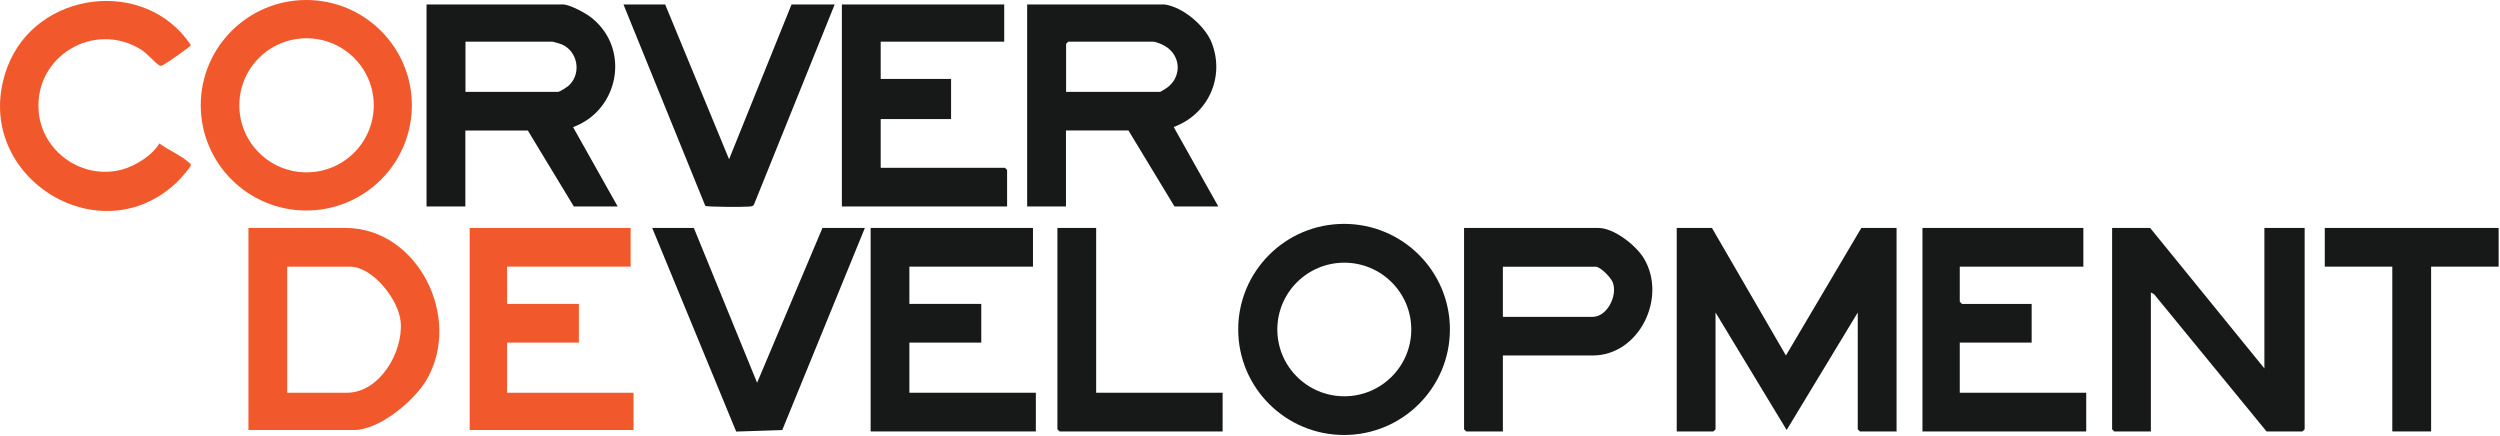
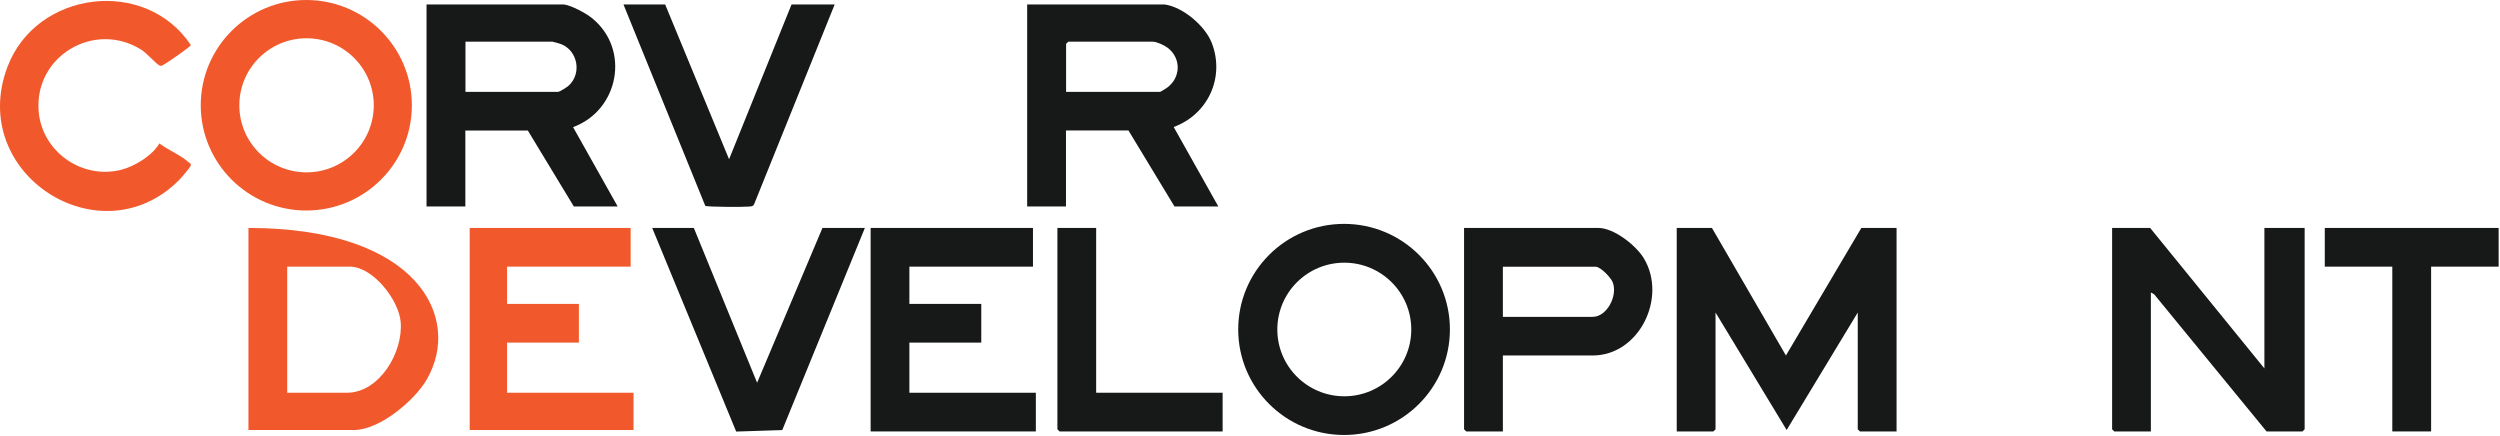
<svg xmlns="http://www.w3.org/2000/svg" width="264" height="46" viewBox="0 0 264 46" fill="none">
  <path d="M180.781 24.071L188.594 37.539L196.558 24.071H200.278V45.56H196.407L196.179 45.333V33.003L188.67 45.409L181.161 33.003V45.333L180.933 45.56H177.062V24.071H180.781Z" fill="#171818" />
  <path d="M122.967 0.468C124.916 0.734 127.275 2.733 127.971 4.555C129.363 8.173 127.566 12.083 123.941 13.411L128.654 21.8H124.024L119.165 13.778H112.567V21.8H108.468V0.468H122.961H122.967ZM112.573 9.698H122.512C122.556 9.698 123.157 9.331 123.271 9.242C124.688 8.18 124.745 6.2 123.353 5.08C123.018 4.808 122.157 4.403 121.759 4.403H112.807L112.58 4.631V9.698H112.573Z" fill="#171818" />
  <path d="M59.541 0.468C60.351 0.576 61.85 1.379 62.502 1.904C66.595 5.194 65.361 11.653 60.516 13.424L65.228 21.806H60.598L55.739 13.784H49.141V21.806H45.042V0.468H59.535H59.541ZM49.148 9.698H58.934C59.105 9.698 59.908 9.185 60.079 9.021C61.446 7.737 61.009 5.371 59.276 4.669C59.162 4.624 58.384 4.397 58.333 4.397H49.154V9.692L49.148 9.698Z" fill="#171818" />
  <path d="M239.12 38.905V24.071H243.371V45.333L243.143 45.56H239.348L227.48 31.08L227.132 30.884V45.56H223.267L223.039 45.333V24.071H227.056L239.12 38.905Z" fill="#171818" />
-   <path d="M26.235 45.409V24.071H36.477C44.113 24.071 48.838 33.522 45.074 40.063C43.79 42.296 40.077 45.409 37.388 45.409H26.235ZM30.328 41.474H36.623C40.09 41.474 42.595 37.172 42.31 33.984C42.101 31.656 39.381 28.157 36.926 28.157H30.328V41.474Z" fill="#F1592C" />
+   <path d="M26.235 45.409V24.071C44.113 24.071 48.838 33.522 45.074 40.063C43.79 42.296 40.077 45.409 37.388 45.409H26.235ZM30.328 41.474H36.623C40.09 41.474 42.595 37.172 42.31 33.984C42.101 31.656 39.381 28.157 36.926 28.157H30.328V41.474Z" fill="#F1592C" />
  <path d="M153.111 34.787C153.111 40.942 148.107 45.934 141.933 45.934C135.759 45.934 130.755 40.942 130.755 34.787C130.755 28.632 135.759 23.641 141.933 23.641C148.107 23.641 153.111 28.632 153.111 34.787ZM149.031 34.794C149.031 30.897 145.862 27.74 141.958 27.74C138.055 27.74 134.886 30.897 134.886 34.794C134.886 38.69 138.055 41.847 141.958 41.847C145.862 41.847 149.031 38.69 149.031 34.794Z" fill="#171818" />
  <path d="M43.492 11.115C43.492 17.258 38.501 22.23 32.346 22.23C26.191 22.23 21.199 17.251 21.199 11.115C21.199 4.979 26.191 0 32.346 0C38.501 0 43.492 4.979 43.492 11.115ZM39.469 11.121C39.469 7.212 36.293 4.042 32.371 4.042C28.449 4.042 25.273 7.212 25.273 11.121C25.273 15.031 28.449 18.2 32.371 18.2C36.293 18.2 39.469 15.031 39.469 11.121Z" fill="#F1592C" />
  <path d="M109.081 24.071V28.157H96.031V32.092H103.622V36.179H96.031V41.474H109.385V45.56H91.938V24.071H109.081Z" fill="#171818" />
-   <path d="M106.045 0.468V4.403H93.001V8.338H100.434V12.57H93.001V17.719H106.121L106.349 17.947V21.806H88.901V0.468H106.045Z" fill="#171818" />
-   <path d="M220.003 24.071V28.157H206.952V31.864L207.18 32.092H214.543V36.179H206.952V41.474H220.306V45.56H203.011V24.071H220.003Z" fill="#171818" />
  <path d="M158.703 37.539V45.56H154.831L154.604 45.333V24.071H168.793C170.438 24.071 172.785 25.924 173.601 27.297C176.074 31.434 173.095 37.539 168.186 37.539H158.703ZM158.703 33.459H168.186C169.691 33.459 170.843 31.244 170.311 29.828C170.109 29.296 169.014 28.164 168.489 28.164H158.703V33.459Z" fill="#171818" />
  <path d="M66.596 24.071V28.157H53.545V32.092H61.13V36.179H53.545V41.474H66.9V45.409H49.598V24.071H66.596Z" fill="#F1592C" />
  <path d="M16.828 15.145C17.682 15.796 19.169 16.435 19.915 17.131C20.029 17.239 20.168 17.239 20.149 17.466C20.137 17.643 19.106 18.82 18.897 19.029C10.597 27.348 -3.46 18.371 0.779 7.085C3.815 -1.006 15.367 -2.448 20.156 4.764C20.118 4.934 17.606 6.674 17.328 6.801C17.145 6.883 17.069 7.028 16.828 6.908C16.461 6.725 15.512 5.611 14.873 5.219C9.92 2.176 3.619 5.94 4.081 11.741C4.423 16.024 8.687 19.01 12.849 17.916C14.266 17.542 16.101 16.41 16.828 15.145Z" fill="#F1592C" />
  <path d="M73.27 24.071L79.95 40.417L86.852 24.071H91.331L82.607 45.415L77.742 45.573L68.873 24.071H73.27Z" fill="#171818" />
  <path d="M70.24 0.468L76.99 16.815L83.588 0.468H88.143L79.634 21.566C79.527 21.8 79.343 21.787 79.122 21.812C78.609 21.869 74.674 21.863 74.478 21.736L65.837 0.468H70.24Z" fill="#171818" />
  <path d="M263.855 24.071V28.157H256.726V45.56H252.627V28.157H245.497V24.071H263.855Z" fill="#171818" />
  <path d="M115.755 24.071V41.474H129.109V45.56H111.89L111.662 45.333V24.071H115.755Z" fill="#171818" />
</svg>